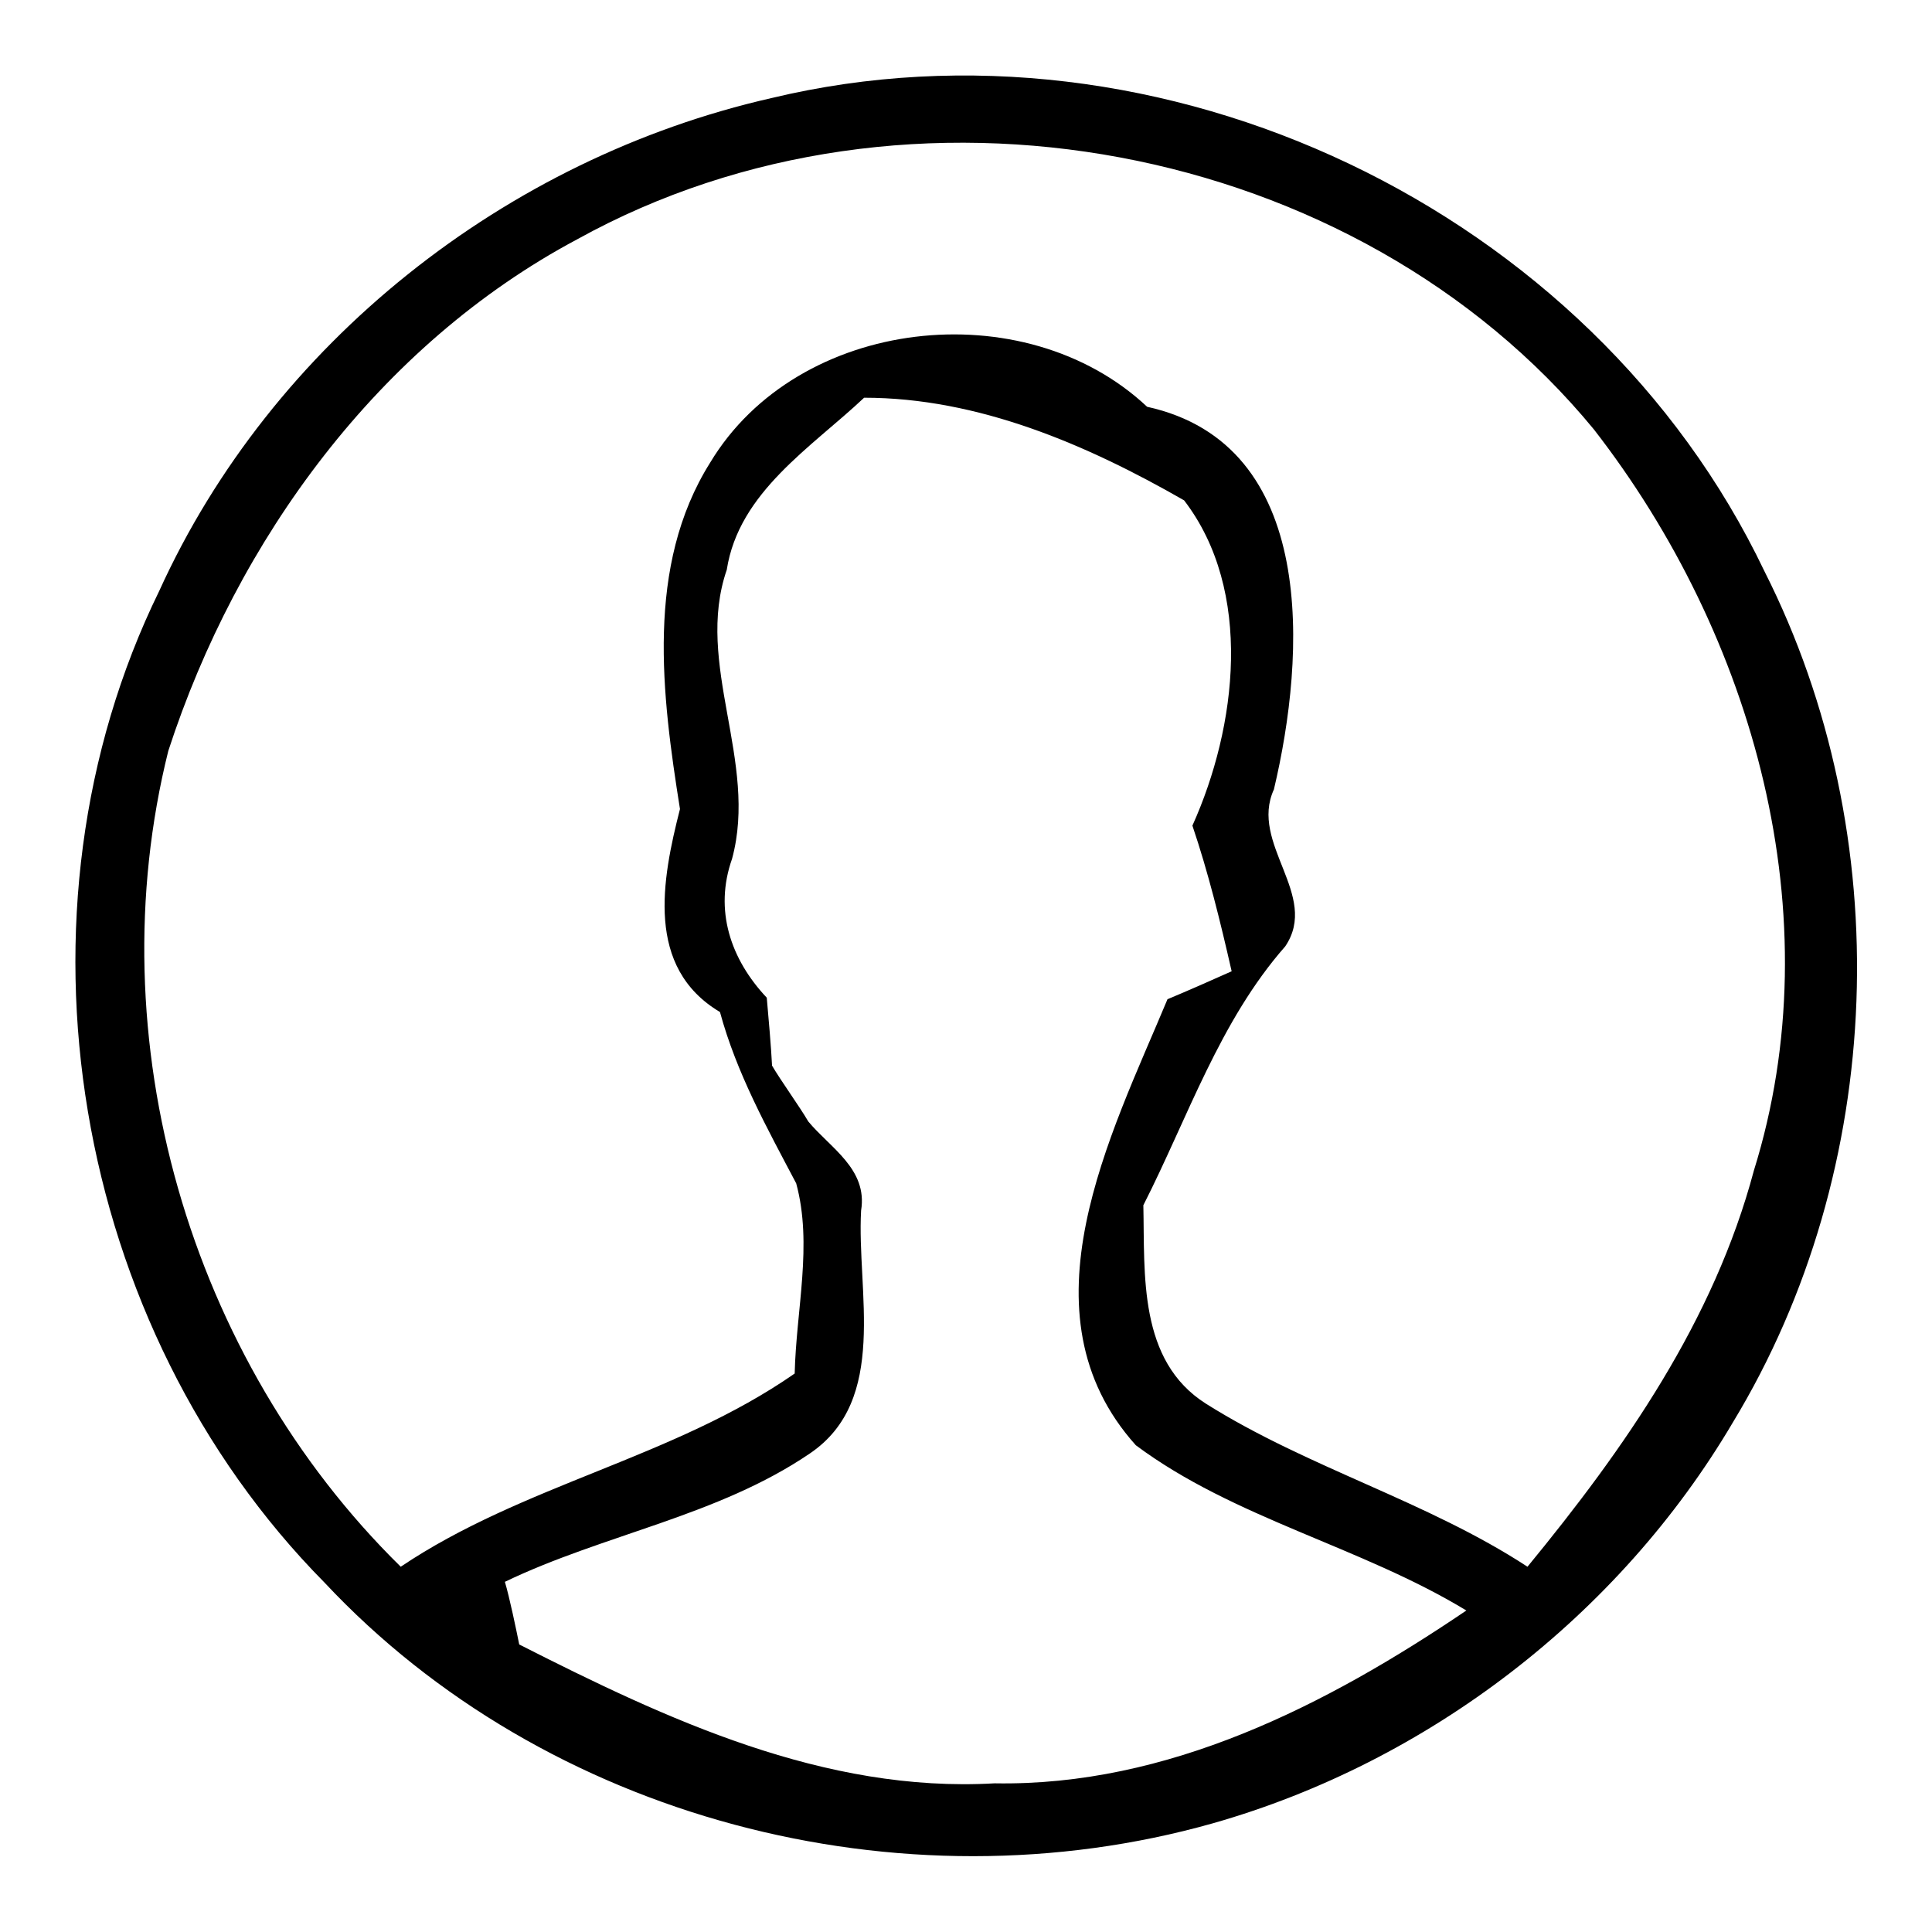
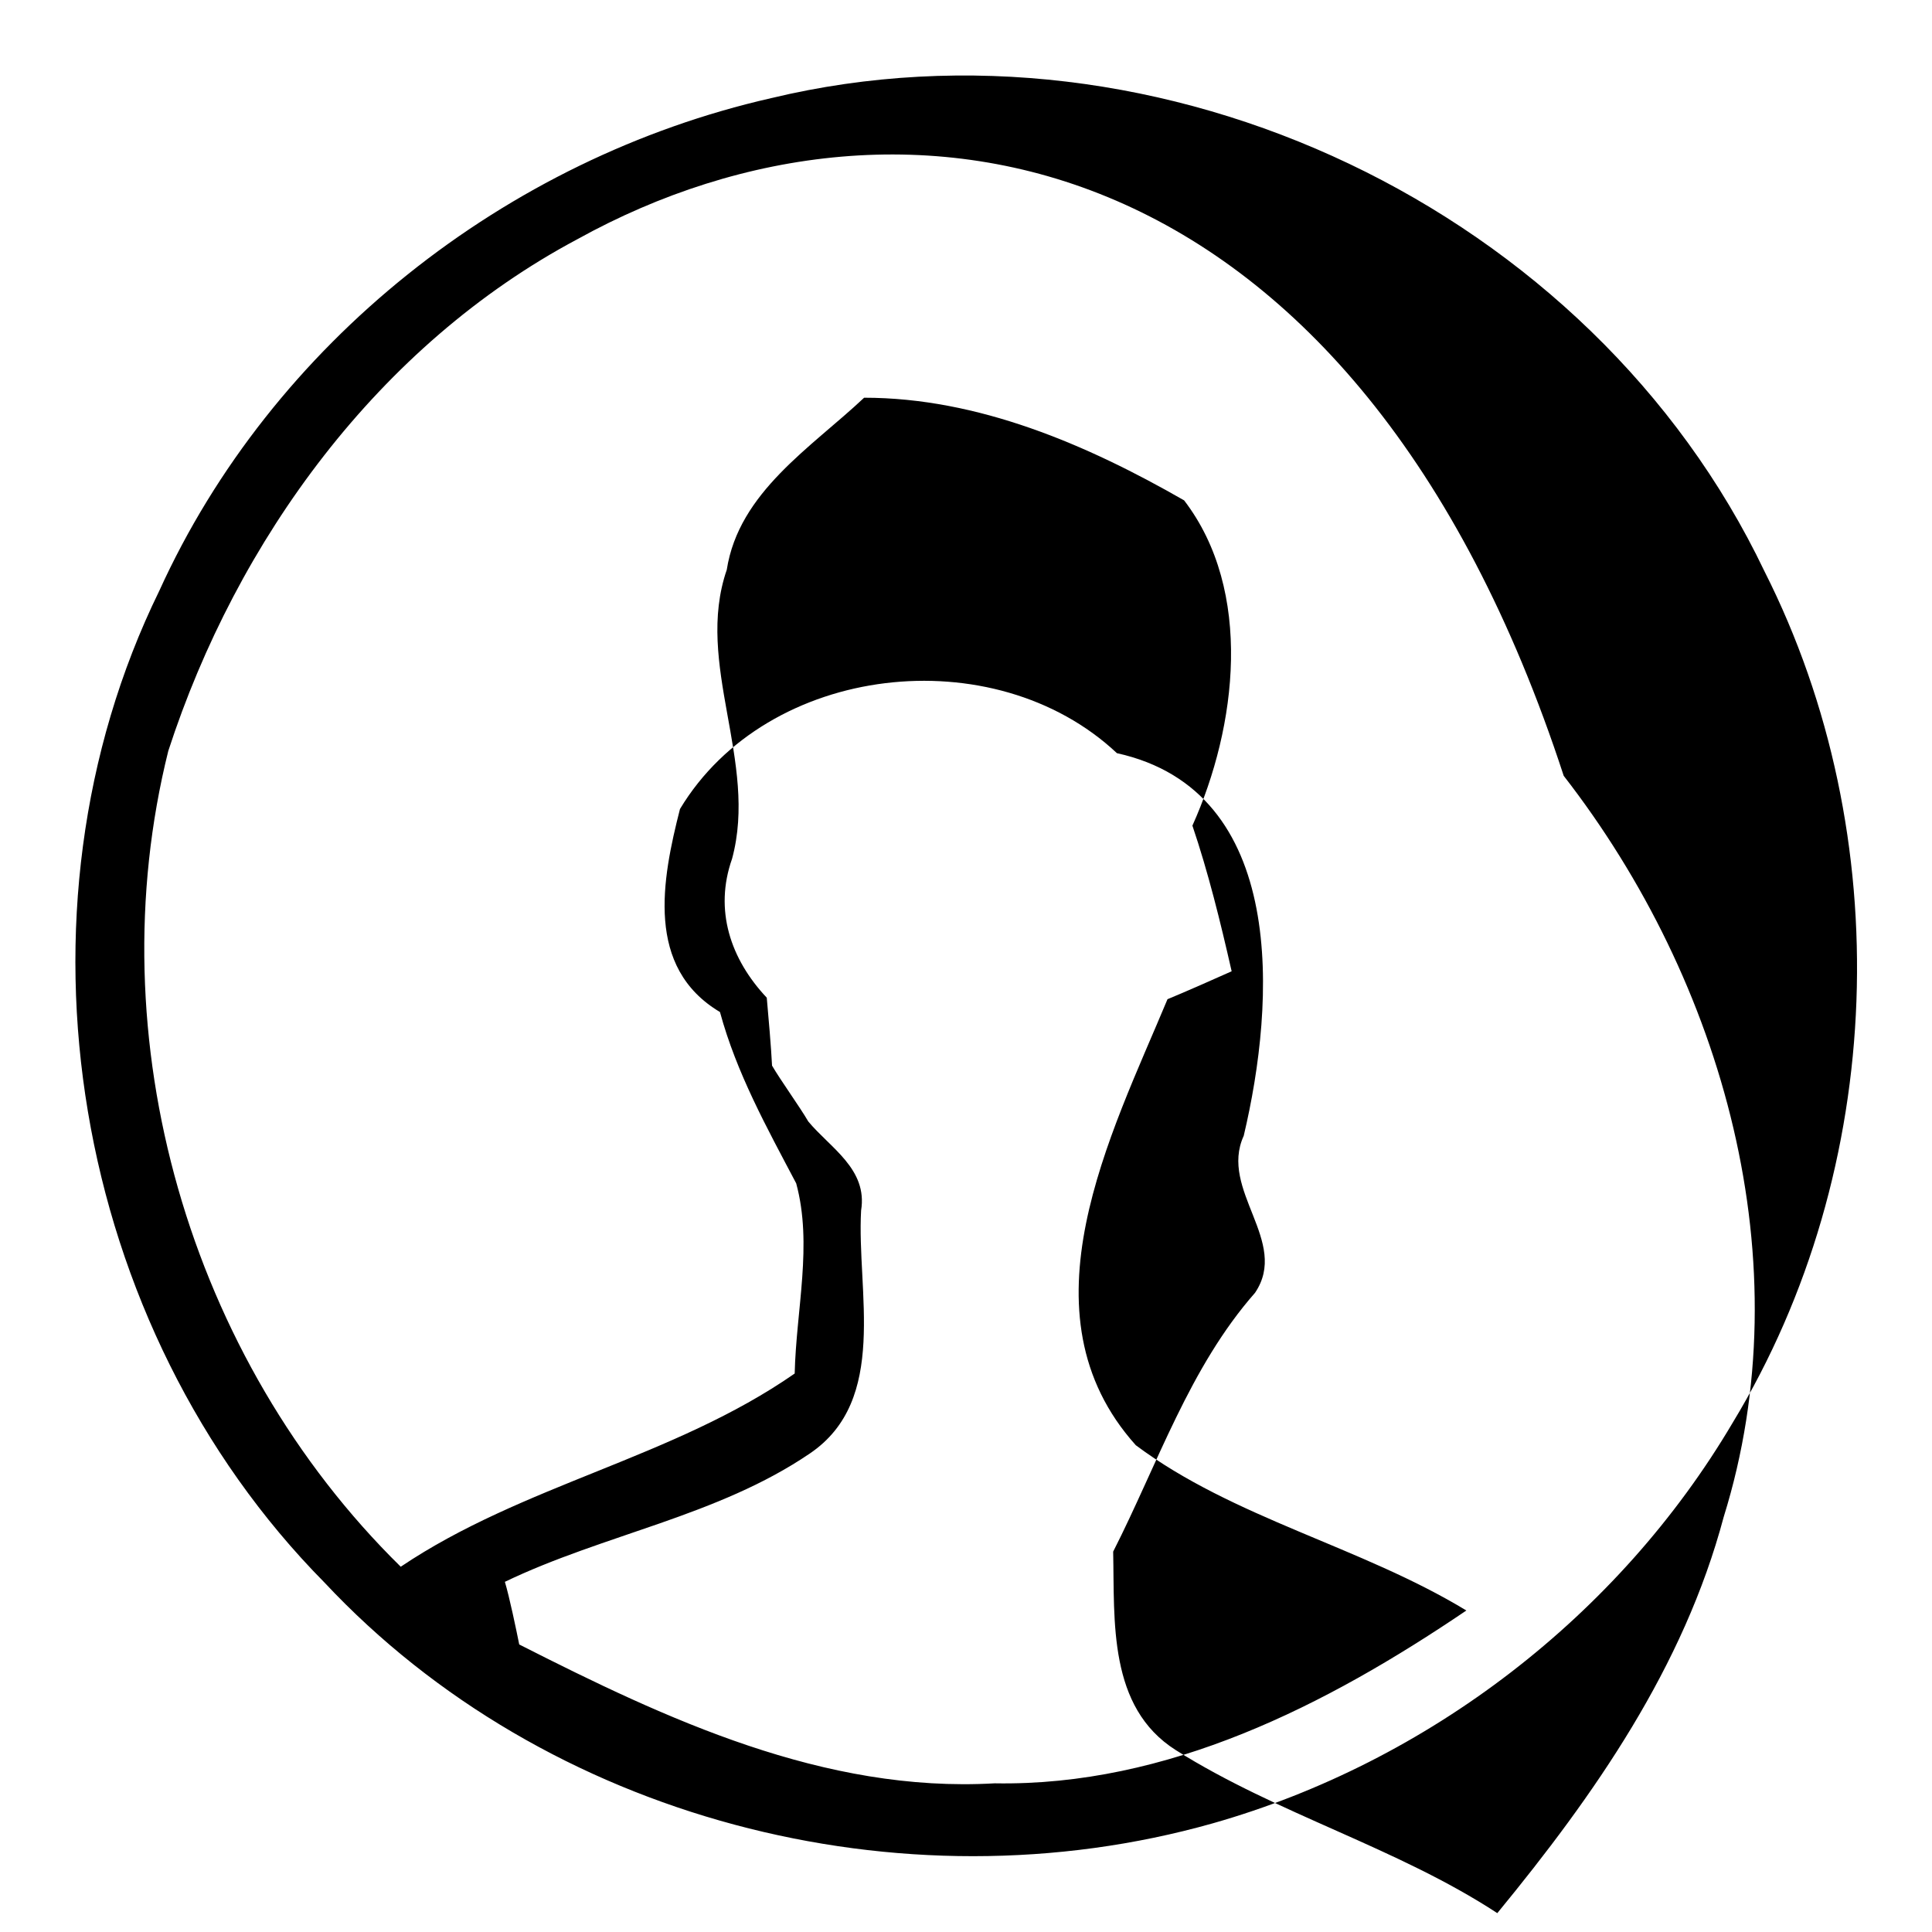
<svg xmlns="http://www.w3.org/2000/svg" version="1.1" x="0px" y="0px" viewBox="0 0 256 256" enable-background="new 0 0 256 256" xml:space="preserve">
  <g>
    <g>
-       <path fill="#000000" d="M102.2,13c51.6-12.4,108.7,14.7,131.6,62.7c17.7,35,16.2,79.2-4.2,112.8c-15.1,25.6-40.4,45-68.9,53.1C119.3,253.3,72.3,241,43,209.7C9.5,175.8,0.2,121,21.1,78.3C36,45.5,67,21,102.2,13z M76.5,31.7c-26.3,14-45.1,39.8-54.2,67.8C12.8,137.6,25,180,53.1,207.6c16.2-10.9,36.1-14.4,52.2-25.6c0.2-8.5,2.4-17.1,0.2-25.2c-3.9-7.4-7.9-14.6-10.1-22.7c-9.9-5.9-7.7-17.5-5.3-26.9c-2.4-15.1-4.6-32.2,4-45.9c11.6-19.3,41.6-22.7,57.9-7.4c22.7,5,21,33,16.8,50.7c-3.3,7.2,6.1,14,1.5,20.8c-8.7,9.9-12.9,22.7-18.8,34.3c0.2,9.2-0.7,20.6,8.3,26.3c13.5,8.5,29.3,12.9,42.6,21.6c12.9-15.7,24.7-32.6,30-52.5c10.5-33.7,0-70.9-21.2-98.2C179.7,18.6,120.2,7.5,76.5,31.7z M96.3,75.5C92,88,100.5,100.9,97,113.8c-2.4,6.8-0.2,13.3,4.6,18.4c0.2,2.2,0.6,6.8,0.7,9c1.1,1.9,3.7,5.5,4.8,7.4c2.9,3.5,7.9,6.3,7,11.8c-0.6,10.7,3.7,25.1-6.8,32.2c-12.2,8.3-27.3,10.7-40.4,17c0.6,2,1.5,6.3,1.9,8.3c19.5,9.9,40.4,19.7,63,18.4c22.9,0.4,43.9-10.3,62.5-22.9c-14-8.5-30.8-12.2-43.8-21.9c-15.7-17.5-3.3-41.1,4.2-59.1c2.2-0.9,6.5-2.8,8.5-3.7c-1.5-6.6-3.1-13.1-5.2-19.3c5.9-13.1,8.1-31.1-1.1-43.1c-12.9-7.4-27.3-13.6-42.4-13.6C107.5,59.3,97.9,65.2,96.3,75.5z" />
+       <path fill="#000000" d="M102.2,13c51.6-12.4,108.7,14.7,131.6,62.7c17.7,35,16.2,79.2-4.2,112.8c-15.1,25.6-40.4,45-68.9,53.1C119.3,253.3,72.3,241,43,209.7C9.5,175.8,0.2,121,21.1,78.3C36,45.5,67,21,102.2,13z M76.5,31.7c-26.3,14-45.1,39.8-54.2,67.8C12.8,137.6,25,180,53.1,207.6c16.2-10.9,36.1-14.4,52.2-25.6c0.2-8.5,2.4-17.1,0.2-25.2c-3.9-7.4-7.9-14.6-10.1-22.7c-9.9-5.9-7.7-17.5-5.3-26.9c11.6-19.3,41.6-22.7,57.9-7.4c22.7,5,21,33,16.8,50.7c-3.3,7.2,6.1,14,1.5,20.8c-8.7,9.9-12.9,22.7-18.8,34.3c0.2,9.2-0.7,20.6,8.3,26.3c13.5,8.5,29.3,12.9,42.6,21.6c12.9-15.7,24.7-32.6,30-52.5c10.5-33.7,0-70.9-21.2-98.2C179.7,18.6,120.2,7.5,76.5,31.7z M96.3,75.5C92,88,100.5,100.9,97,113.8c-2.4,6.8-0.2,13.3,4.6,18.4c0.2,2.2,0.6,6.8,0.7,9c1.1,1.9,3.7,5.5,4.8,7.4c2.9,3.5,7.9,6.3,7,11.8c-0.6,10.7,3.7,25.1-6.8,32.2c-12.2,8.3-27.3,10.7-40.4,17c0.6,2,1.5,6.3,1.9,8.3c19.5,9.9,40.4,19.7,63,18.4c22.9,0.4,43.9-10.3,62.5-22.9c-14-8.5-30.8-12.2-43.8-21.9c-15.7-17.5-3.3-41.1,4.2-59.1c2.2-0.9,6.5-2.8,8.5-3.7c-1.5-6.6-3.1-13.1-5.2-19.3c5.9-13.1,8.1-31.1-1.1-43.1c-12.9-7.4-27.3-13.6-42.4-13.6C107.5,59.3,97.9,65.2,96.3,75.5z" />
    </g>
  </g>
</svg>